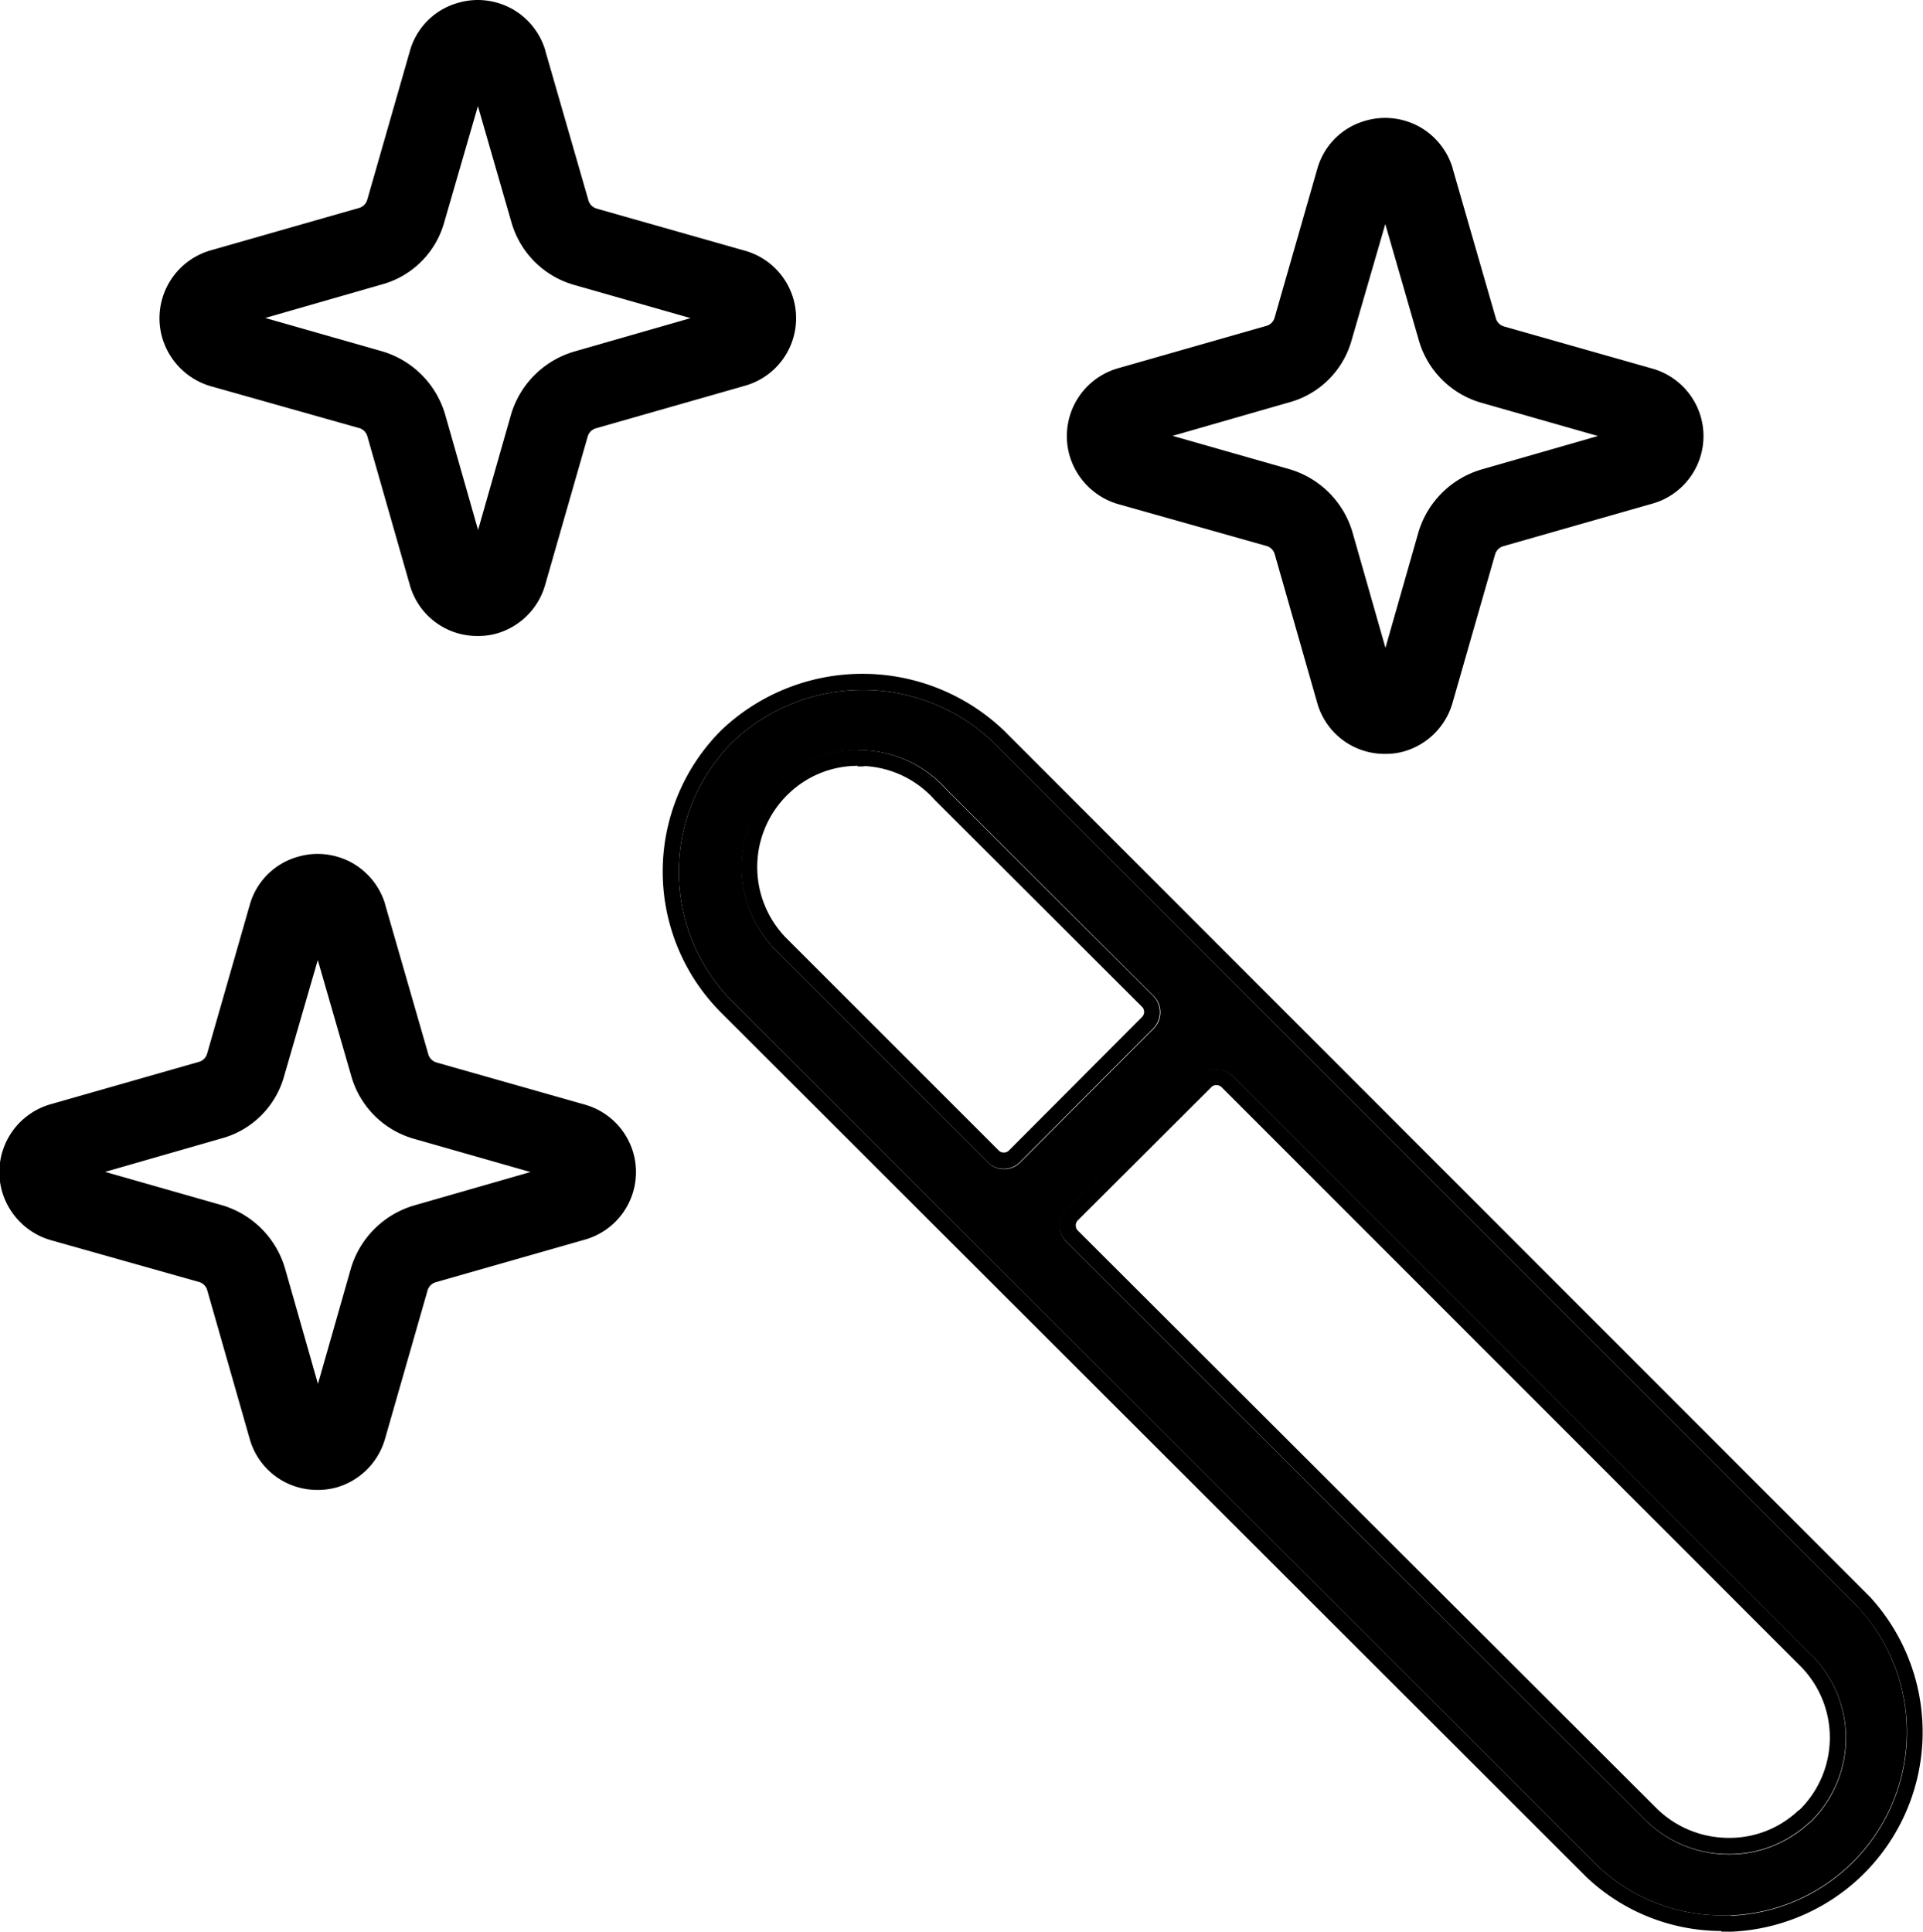
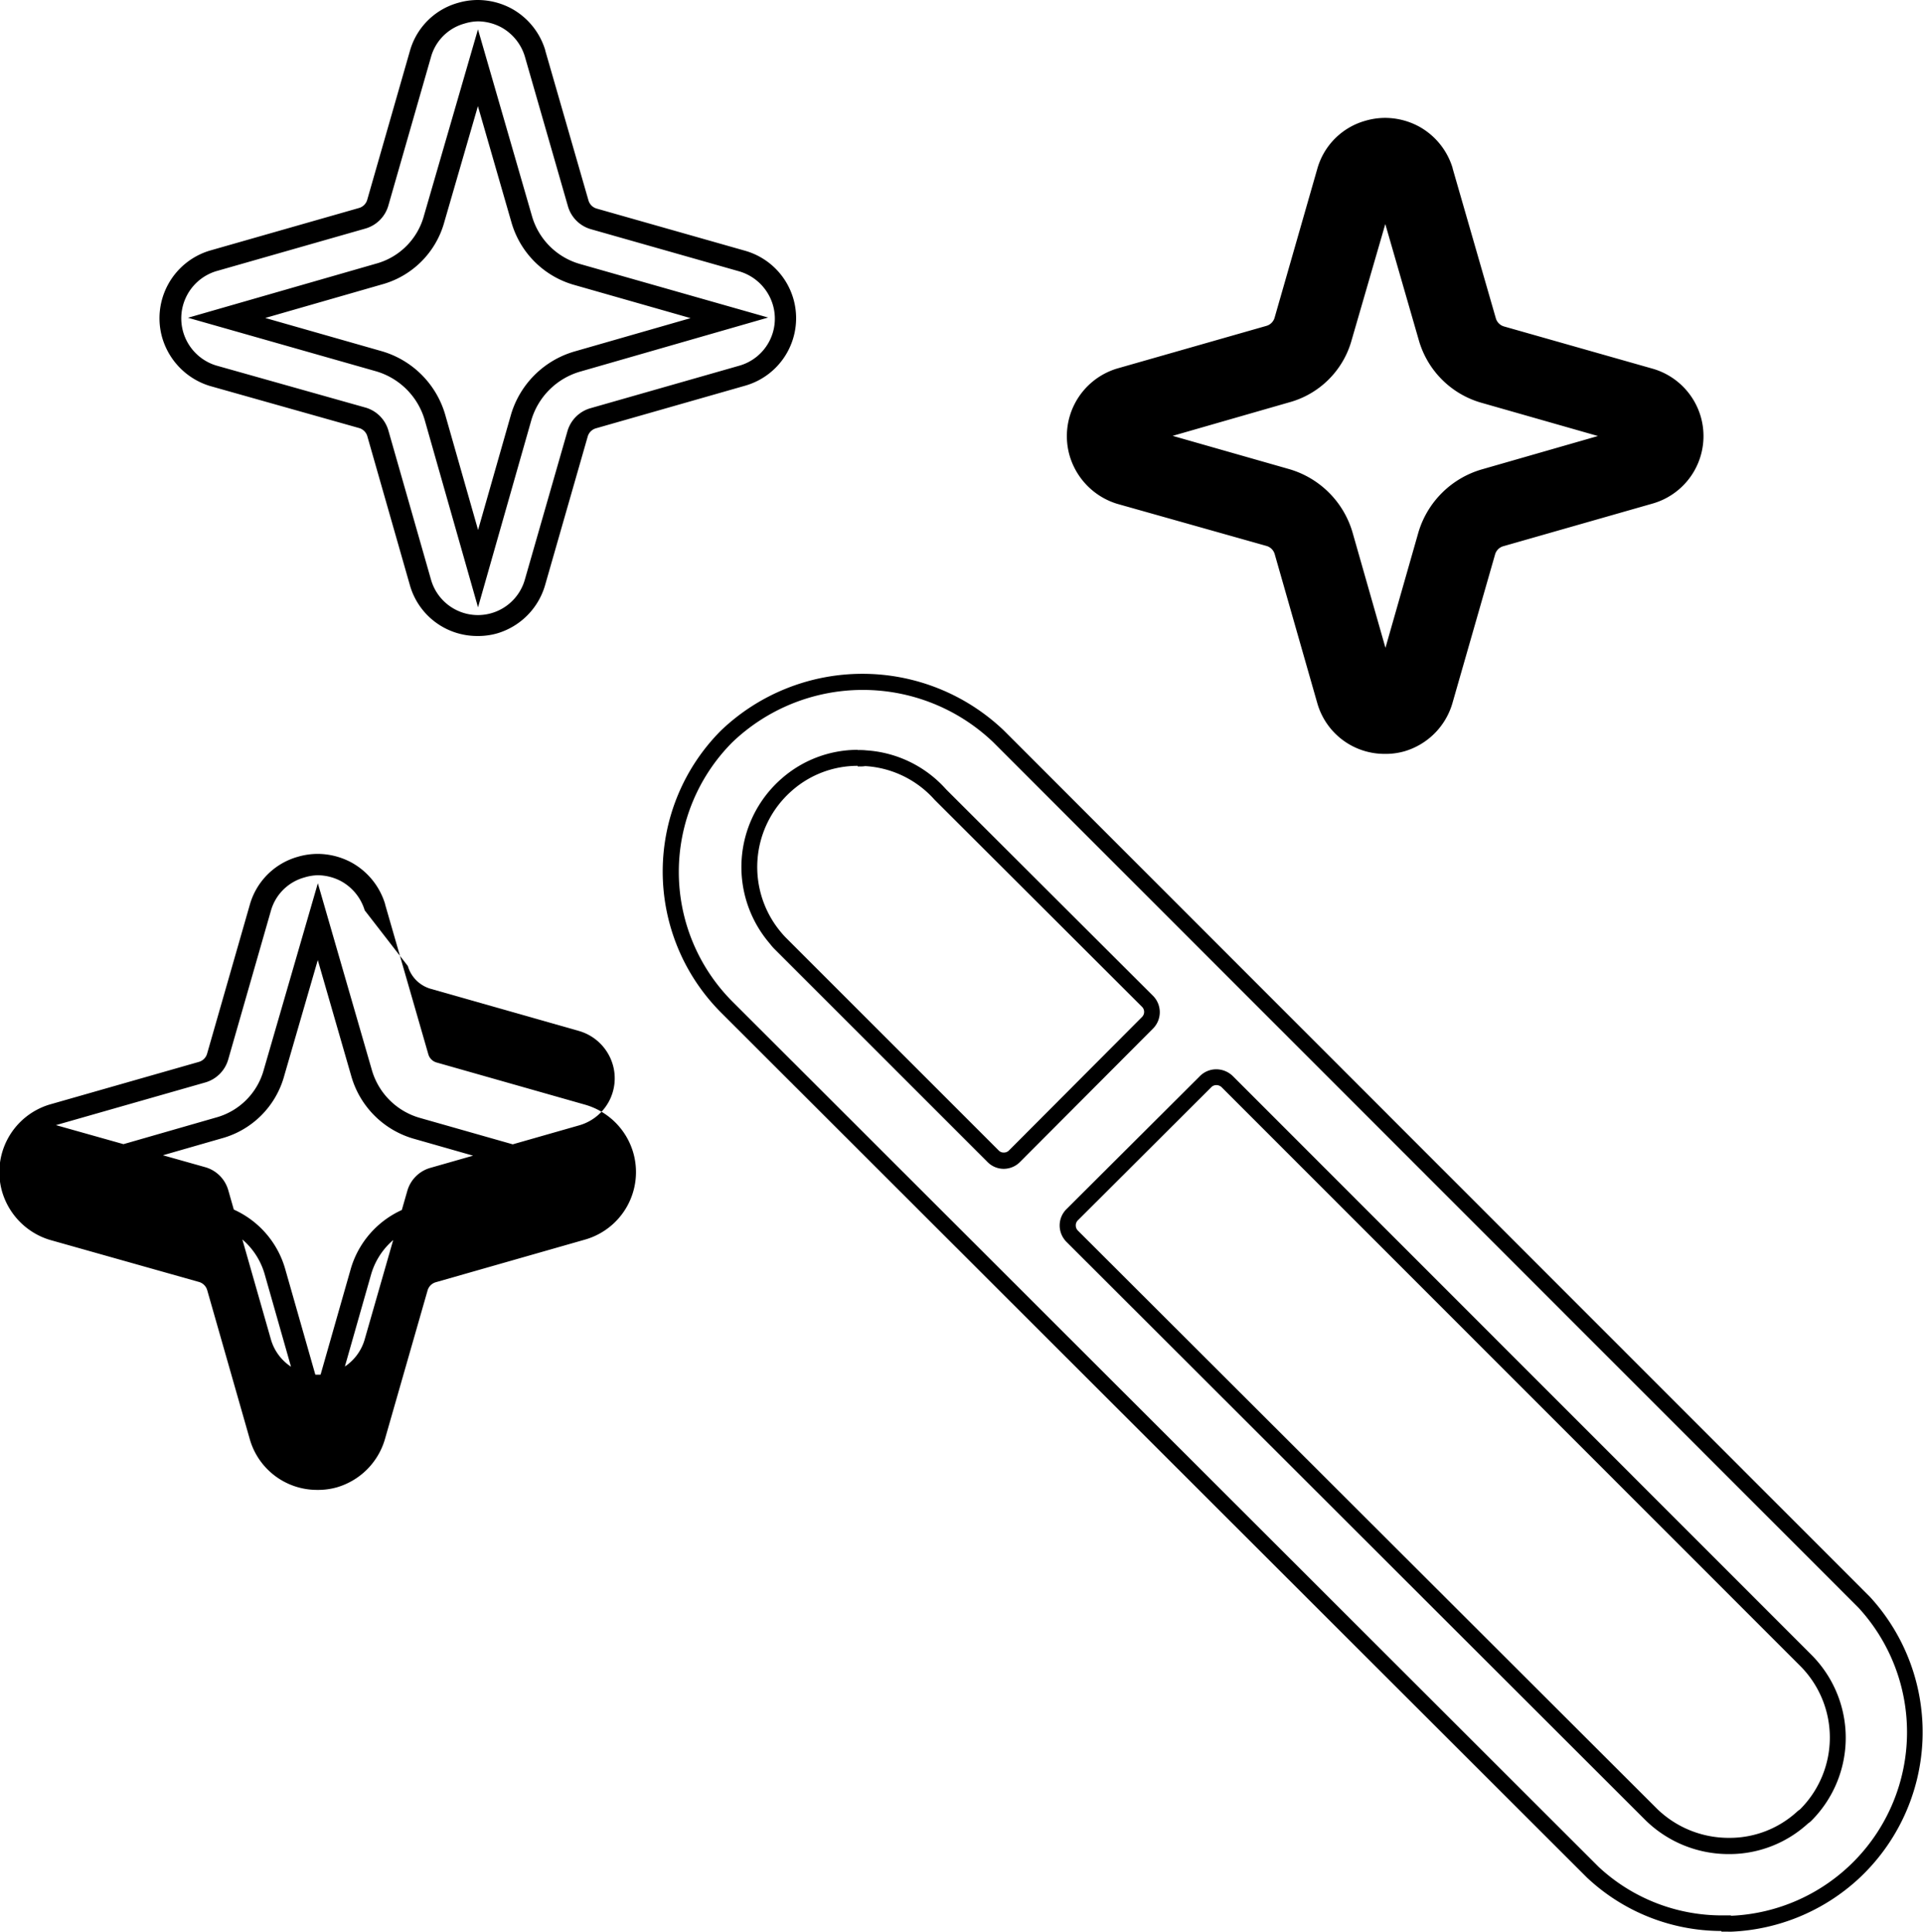
<svg xmlns="http://www.w3.org/2000/svg" width="36.028" height="36.205" viewBox="0 0 36.028 36.205">
  <g id="Group_63922" data-name="Group 63922" transform="translate(-3314.731 -2730.261)">
-     <path id="Path_232395" data-name="Path 232395" d="M491.779,314.032a1.125,1.125,0,0,0-.77-.77l-2.78-.79a.423.423,0,0,1-.29-.29l-.81-2.81a1.126,1.126,0,0,0-.53-.66,1.143,1.143,0,0,0-.54-.14,1.115,1.115,0,0,0-.31.05,1.1,1.1,0,0,0-.76.76l-.8,2.79a.423.423,0,0,1-.29.29l-2.8.8a1.129,1.129,0,0,0-.75,1.39,1.141,1.141,0,0,0,.75.76l2.8.79a.423.423,0,0,1,.29.29l.8,2.8a1.116,1.116,0,0,0,1.07.8,1.1,1.1,0,0,0,.31-.04,1.116,1.116,0,0,0,.76-.76l.8-2.79a.423.423,0,0,1,.29-.29l2.8-.8A1.116,1.116,0,0,0,491.779,314.032Zm-1.01.3-2.85.82a1.544,1.544,0,0,0-1.05,1.04l-.81,2.84-.81-2.84a1.534,1.534,0,0,0-1.06-1.05l-2.84-.81,2.85-.82a1.476,1.476,0,0,0,1.04-1.04l.82-2.83.82,2.84a1.507,1.507,0,0,0,1.05,1.04Z" transform="translate(2837.626 2421.889)" />
    <path id="Path_232395_-_Outline" data-name="Path 232395 - Outline" d="M486.059,308.372a1.345,1.345,0,0,1,.634.163,1.328,1.328,0,0,1,.627.776l0,.006.81,2.81a.224.224,0,0,0,.153.153l2.78.79a1.317,1.317,0,0,1,.906.9v0a1.315,1.315,0,0,1-.9,1.628l-2.8.8a.224.224,0,0,0-.153.153l-.8,2.79a1.325,1.325,0,0,1-.9.9,1.285,1.285,0,0,1-.367.048,1.309,1.309,0,0,1-1.262-.943l-.8-2.8a.224.224,0,0,0-.153-.153l-2.8-.79a1.337,1.337,0,0,1-.887-.894,1.323,1.323,0,0,1,.885-1.64l2.8-.8a.224.224,0,0,0,.153-.153l.8-2.79a1.3,1.3,0,0,1,.9-.9A1.316,1.316,0,0,1,486.059,308.372Zm.879,1.058a.93.93,0,0,0-.434-.542.948.948,0,0,0-.445-.116.917.917,0,0,0-.253.042.9.9,0,0,0-.626.625l-.8,2.788a.627.627,0,0,1-.427.427l-2.8.8a.924.924,0,0,0,0,1.766l2.8.789a.627.627,0,0,1,.428.428l.8,2.8a.914.914,0,0,0,1.756,0l.8-2.788a.627.627,0,0,1,.427-.427l2.8-.8a.916.916,0,0,0,.623-1.13.928.928,0,0,0-.634-.636l-2.779-.79a.627.627,0,0,1-.428-.427Zm-.878-.508,1.012,3.5a1.309,1.309,0,0,0,.911.9l3.513,1-3.521,1.013a1.344,1.344,0,0,0-.914.905l-1,3.512-1-3.514a1.341,1.341,0,0,0-.921-.912l-3.513-1,3.521-1.013a1.277,1.277,0,0,0,.9-.9Zm3.983,5.411-2.169-.619a1.706,1.706,0,0,1-1.187-1.176l-.628-2.177-.628,2.166a1.671,1.671,0,0,1-1.179,1.177l-2.177.626,2.169.619a1.744,1.744,0,0,1,1.2,1.186l.618,2.167.618-2.166a1.748,1.748,0,0,1,1.188-1.178Z" transform="translate(2837.626 2421.889)" />
-     <path id="Path_232425" data-name="Path 232425" d="M491.779,314.032a1.125,1.125,0,0,0-.77-.77l-2.78-.79a.423.423,0,0,1-.29-.29l-.81-2.81a1.126,1.126,0,0,0-.53-.66,1.143,1.143,0,0,0-.54-.14,1.115,1.115,0,0,0-.31.05,1.1,1.1,0,0,0-.76.76l-.8,2.79a.423.423,0,0,1-.29.29l-2.8.8a1.129,1.129,0,0,0-.75,1.39,1.141,1.141,0,0,0,.75.76l2.8.79a.423.423,0,0,1,.29.29l.8,2.8a1.116,1.116,0,0,0,1.07.8,1.1,1.1,0,0,0,.31-.04,1.116,1.116,0,0,0,.76-.76l.8-2.79a.423.423,0,0,1,.29-.29l2.8-.8A1.116,1.116,0,0,0,491.779,314.032Zm-1.01.3-2.85.82a1.544,1.544,0,0,0-1.05,1.04l-.81,2.84-.81-2.84a1.534,1.534,0,0,0-1.06-1.05l-2.84-.81,2.85-.82a1.476,1.476,0,0,0,1.04-1.04l.82-2.83.82,2.84a1.507,1.507,0,0,0,1.05,1.04Z" transform="translate(2834.626 2437.889)" />
-     <path id="Path_232425_-_Outline" data-name="Path 232425 - Outline" d="M486.059,308.372a1.345,1.345,0,0,1,.634.163,1.328,1.328,0,0,1,.627.776l0,.006.81,2.81a.224.224,0,0,0,.153.153l2.78.79a1.317,1.317,0,0,1,.906.9v0a1.315,1.315,0,0,1-.9,1.628l-2.8.8a.224.224,0,0,0-.153.153l-.8,2.79a1.325,1.325,0,0,1-.9.9,1.285,1.285,0,0,1-.367.048,1.309,1.309,0,0,1-1.262-.943l-.8-2.8a.224.224,0,0,0-.153-.153l-2.8-.79a1.337,1.337,0,0,1-.887-.894,1.323,1.323,0,0,1,.885-1.64l2.8-.8a.224.224,0,0,0,.153-.153l.8-2.79a1.3,1.3,0,0,1,.9-.9A1.316,1.316,0,0,1,486.059,308.372Zm.879,1.058a.93.93,0,0,0-.434-.542.948.948,0,0,0-.445-.116.917.917,0,0,0-.253.042.9.9,0,0,0-.626.625l-.8,2.788a.627.627,0,0,1-.427.427l-2.8.8a.924.924,0,0,0,0,1.766l2.8.789a.627.627,0,0,1,.428.428l.8,2.8a.914.914,0,0,0,1.756,0l.8-2.788a.627.627,0,0,1,.427-.427l2.8-.8a.916.916,0,0,0,.623-1.13.928.928,0,0,0-.634-.636l-2.779-.79a.627.627,0,0,1-.428-.427Zm-.878-.508,1.012,3.5a1.309,1.309,0,0,0,.911.9l3.513,1-3.521,1.013a1.344,1.344,0,0,0-.914.905l-1,3.512-1-3.514a1.341,1.341,0,0,0-.921-.912l-3.513-1,3.521-1.013a1.277,1.277,0,0,0,.9-.9Zm3.983,5.411-2.169-.619a1.706,1.706,0,0,1-1.187-1.176l-.628-2.177-.628,2.166a1.671,1.671,0,0,1-1.179,1.177l-2.177.626,2.169.619a1.744,1.744,0,0,1,1.2,1.186l.618,2.167.618-2.166a1.748,1.748,0,0,1,1.188-1.178Z" transform="translate(2834.626 2437.889)" />
+     <path id="Path_232425_-_Outline" data-name="Path 232425 - Outline" d="M486.059,308.372a1.345,1.345,0,0,1,.634.163,1.328,1.328,0,0,1,.627.776l0,.006.81,2.81a.224.224,0,0,0,.153.153l2.78.79a1.317,1.317,0,0,1,.906.9v0a1.315,1.315,0,0,1-.9,1.628l-2.8.8a.224.224,0,0,0-.153.153l-.8,2.79a1.325,1.325,0,0,1-.9.9,1.285,1.285,0,0,1-.367.048,1.309,1.309,0,0,1-1.262-.943l-.8-2.8a.224.224,0,0,0-.153-.153l-2.8-.79a1.337,1.337,0,0,1-.887-.894,1.323,1.323,0,0,1,.885-1.64l2.8-.8a.224.224,0,0,0,.153-.153l.8-2.79a1.3,1.3,0,0,1,.9-.9A1.316,1.316,0,0,1,486.059,308.372Zm.879,1.058a.93.93,0,0,0-.434-.542.948.948,0,0,0-.445-.116.917.917,0,0,0-.253.042.9.9,0,0,0-.626.625l-.8,2.788a.627.627,0,0,1-.427.427l-2.8.8l2.8.789a.627.627,0,0,1,.428.428l.8,2.8a.914.914,0,0,0,1.756,0l.8-2.788a.627.627,0,0,1,.427-.427l2.8-.8a.916.916,0,0,0,.623-1.13.928.928,0,0,0-.634-.636l-2.779-.79a.627.627,0,0,1-.428-.427Zm-.878-.508,1.012,3.5a1.309,1.309,0,0,0,.911.9l3.513,1-3.521,1.013a1.344,1.344,0,0,0-.914.905l-1,3.512-1-3.514a1.341,1.341,0,0,0-.921-.912l-3.513-1,3.521-1.013a1.277,1.277,0,0,0,.9-.9Zm3.983,5.411-2.169-.619a1.706,1.706,0,0,1-1.187-1.176l-.628-2.177-.628,2.166a1.671,1.671,0,0,1-1.179,1.177l-2.177.626,2.169.619a1.744,1.744,0,0,1,1.2,1.186l.618,2.167.618-2.166a1.748,1.748,0,0,1,1.188-1.178Z" transform="translate(2834.626 2437.889)" />
    <path id="Path_232424" data-name="Path 232424" d="M491.779,314.032a1.125,1.125,0,0,0-.77-.77l-2.78-.79a.423.423,0,0,1-.29-.29l-.81-2.81a1.126,1.126,0,0,0-.53-.66,1.143,1.143,0,0,0-.54-.14,1.115,1.115,0,0,0-.31.05,1.1,1.1,0,0,0-.76.76l-.8,2.79a.423.423,0,0,1-.29.29l-2.8.8a1.129,1.129,0,0,0-.75,1.39,1.141,1.141,0,0,0,.75.76l2.8.79a.423.423,0,0,1,.29.29l.8,2.8a1.116,1.116,0,0,0,1.07.8,1.1,1.1,0,0,0,.31-.04,1.116,1.116,0,0,0,.76-.76l.8-2.79a.423.423,0,0,1,.29-.29l2.8-.8A1.116,1.116,0,0,0,491.779,314.032Zm-1.01.3-2.85.82a1.544,1.544,0,0,0-1.05,1.04l-.81,2.84-.81-2.84a1.534,1.534,0,0,0-1.06-1.05l-2.84-.81,2.85-.82a1.476,1.476,0,0,0,1.04-1.04l.82-2.83.82,2.84a1.507,1.507,0,0,0,1.05,1.04Z" transform="translate(2854.626 2424.098)" />
    <path id="Path_232424_-_Outline" data-name="Path 232424 - Outline" d="M486.059,308.372a1.345,1.345,0,0,1,.634.163,1.328,1.328,0,0,1,.627.776l0,.006.81,2.81a.224.224,0,0,0,.153.153l2.78.79a1.317,1.317,0,0,1,.906.9v0a1.315,1.315,0,0,1-.9,1.628l-2.8.8a.224.224,0,0,0-.153.153l-.8,2.79a1.325,1.325,0,0,1-.9.9,1.285,1.285,0,0,1-.367.048,1.309,1.309,0,0,1-1.262-.943l-.8-2.8a.224.224,0,0,0-.153-.153l-2.8-.79a1.337,1.337,0,0,1-.887-.894,1.323,1.323,0,0,1,.885-1.64l2.8-.8a.224.224,0,0,0,.153-.153l.8-2.79a1.3,1.3,0,0,1,.9-.9A1.316,1.316,0,0,1,486.059,308.372Zm.879,1.058a.93.93,0,0,0-.434-.542.948.948,0,0,0-.445-.116.917.917,0,0,0-.253.042.9.9,0,0,0-.626.625l-.8,2.788a.627.627,0,0,1-.427.427l-2.8.8a.924.924,0,0,0,0,1.766l2.8.789a.627.627,0,0,1,.428.428l.8,2.8a.914.914,0,0,0,1.756,0l.8-2.788a.627.627,0,0,1,.427-.427l2.8-.8a.916.916,0,0,0,.623-1.13.928.928,0,0,0-.634-.636l-2.779-.79a.627.627,0,0,1-.428-.427Zm-.878-.508,1.012,3.5a1.309,1.309,0,0,0,.911.9l3.513,1-3.521,1.013a1.344,1.344,0,0,0-.914.905l-1,3.512-1-3.514a1.341,1.341,0,0,0-.921-.912l-3.513-1,3.521-1.013a1.277,1.277,0,0,0,.9-.9Zm3.983,5.411-2.169-.619a1.706,1.706,0,0,1-1.187-1.176l-.628-2.177-.628,2.166a1.671,1.671,0,0,1-1.179,1.177l-2.177.626,2.169.619a1.744,1.744,0,0,1,1.2,1.186l.618,2.167.618-2.166a1.748,1.748,0,0,1,1.188-1.178Z" transform="translate(2854.626 2424.098)" />
-     <path id="Path_232398" data-name="Path 232398" d="M513.091,337.494l-16.209-16.215a3.536,3.536,0,0,0-4.886,0,3.442,3.442,0,0,0,0,4.86l16.231,16.216a3.389,3.389,0,0,0,2.314.907h.162l0,0a3.444,3.444,0,0,0,2.384-5.775Zm-16.008-8.215h0a.427.427,0,0,1-.3-.126l-3.989-3.989c-.03-.03-.059-.062-.087-.1a2.2,2.2,0,0,1,.213-3.094,2.162,2.162,0,0,1,1.431-.542c.064,0,.115,0,.161.006a2.189,2.189,0,0,1,1.5.732l3.875,3.867a.435.435,0,0,1,0,.614l-2.492,2.5A.431.431,0,0,1,497.083,329.279Zm15.135,12.214a.417.417,0,0,1-.066.054,2.179,2.179,0,0,1-1.483.573,2.223,2.223,0,0,1-1.549-.623l-10.86-10.848a.438.438,0,0,1-.128-.307.43.43,0,0,1,.129-.308l2.5-2.493a.433.433,0,0,1,.306-.126.446.446,0,0,1,.309.127l10.842,10.846A2.2,2.2,0,0,1,512.218,341.493Z" transform="translate(2836.457 2422.889)" />
    <path id="Path_232398_-_Outline" data-name="Path 232398 - Outline" d="M510.707,343.269a3.444,3.444,0,0,0,2.384-5.775l-16.209-16.215a3.536,3.536,0,0,0-4.886,0,3.442,3.442,0,0,0,0,4.86l16.231,16.216a3.389,3.389,0,0,0,2.314.907h.162l0,0m-9.641-15.854a.446.446,0,0,1,.309.127l10.842,10.846a2.2,2.2,0,0,1,0,3.105.417.417,0,0,1-.066.054,2.179,2.179,0,0,1-1.483.573,2.223,2.223,0,0,1-1.549-.623l-10.86-10.848a.438.438,0,0,1-.128-.307.43.43,0,0,1,.129-.308l2.5-2.493a.433.433,0,0,1,.306-.126m-6.722-5.982c.064,0,.115,0,.161.006a2.189,2.189,0,0,1,1.5.732l3.875,3.867a.435.435,0,0,1,0,.614l-2.492,2.5a.431.431,0,0,1-.307.128h0a.427.427,0,0,1-.3-.126l-3.989-3.989c-.03-.03-.059-.062-.087-.1a2.2,2.2,0,0,1,.213-3.094,2.162,2.162,0,0,1,1.431-.542m16.182,22.144-.006-.012a3.685,3.685,0,0,1-2.5-.987l-.008-.007-16.231-16.216a3.742,3.742,0,0,1,0-5.284l0,0a3.836,3.836,0,0,1,5.3,0l.005.005,16.217,16.224a3.747,3.747,0,0,1-.211,5.289,3.755,3.755,0,0,1-2.381.989Zm-1.2-2.294a1.925,1.925,0,0,0,1.339.537,1.869,1.869,0,0,0,1.279-.493l.019-.017.021-.014a.117.117,0,0,0,.018-.015,1.9,1.9,0,0,0,0-2.681l-10.842-10.846a.144.144,0,0,0-.1-.039.134.134,0,0,0-.091.037l-2.5,2.495a.131.131,0,0,0-.041.1.137.137,0,0,0,.04.095Zm-14.986-19.55a1.86,1.86,0,0,0-1.232.467,1.9,1.9,0,0,0-.185,2.672c.027.032.051.058.073.08l3.989,3.989a.127.127,0,0,0,.092.038.134.134,0,0,0,.1-.04l2.492-2.5a.135.135,0,0,0,0-.191l-3.886-3.879a1.886,1.886,0,0,0-1.295-.631h-.009C494.441,321.735,494.4,321.733,494.344,321.733Z" transform="translate(2836.457 2422.889)" />
  </g>
</svg>